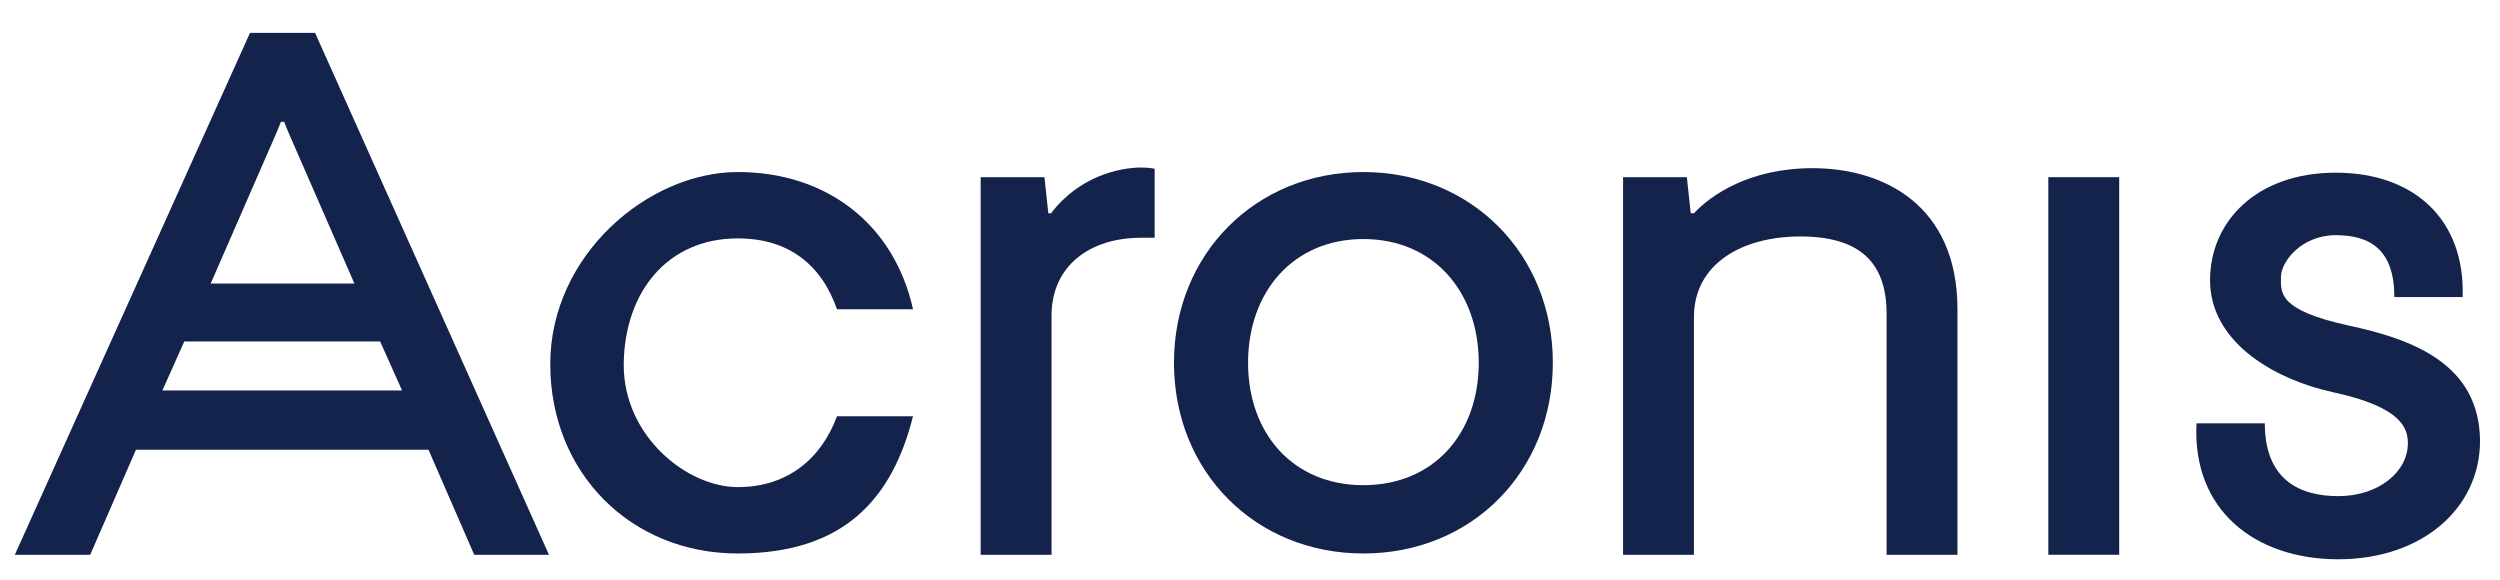
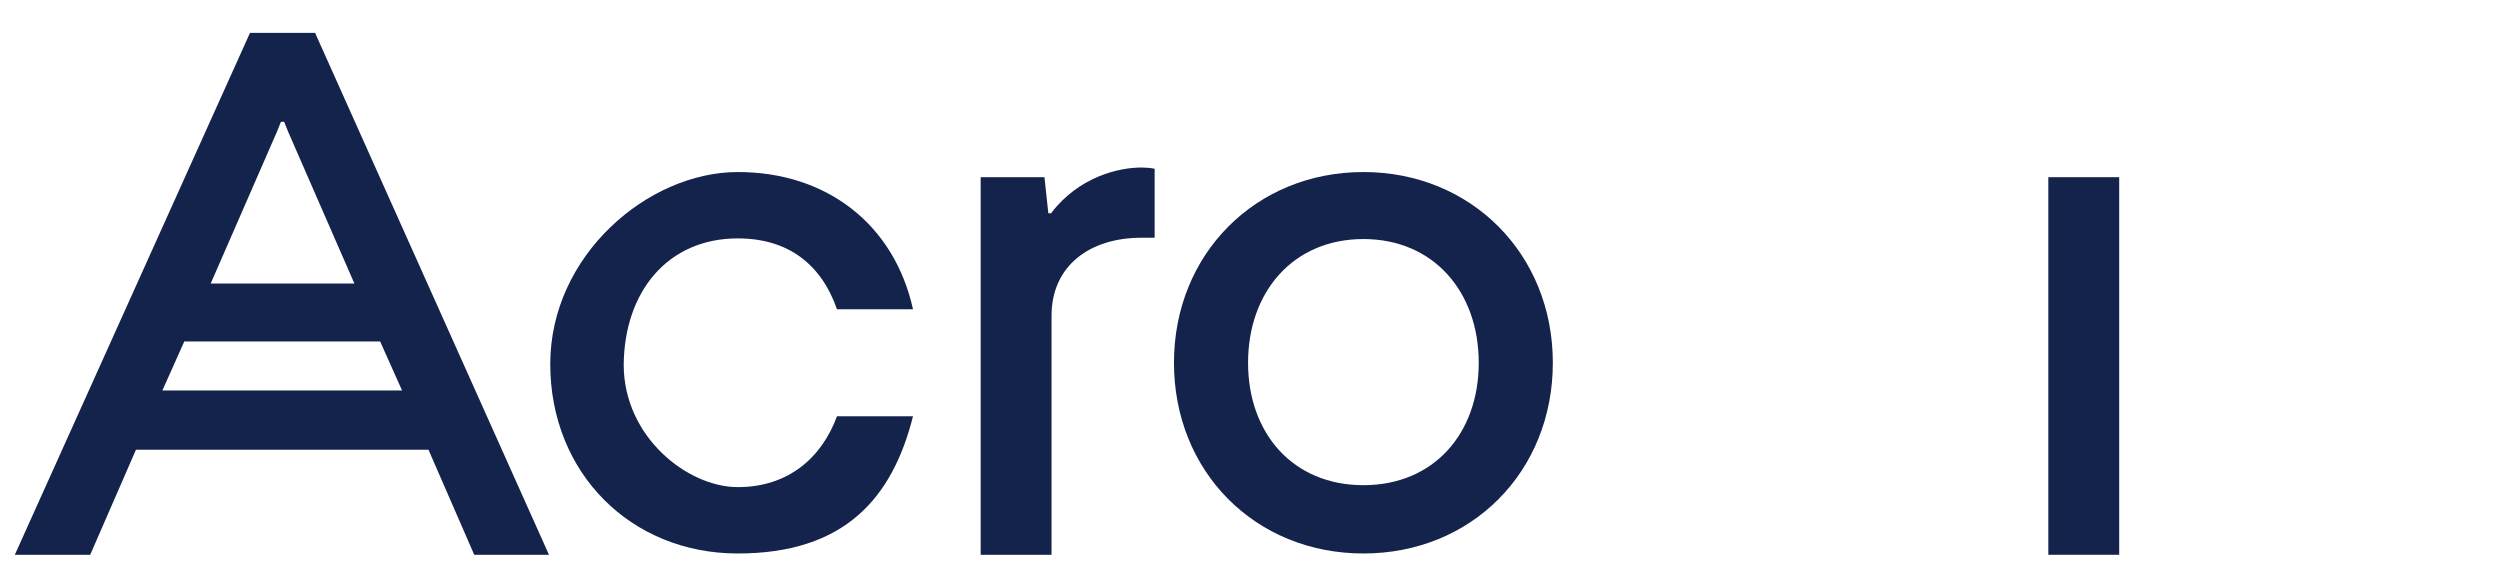
<svg xmlns="http://www.w3.org/2000/svg" id="Layer_1" version="1.1" viewBox="0 0 388 90">
  <defs>
    <style>
      .st0 {
        fill: #14234c;
      }
    </style>
  </defs>
  <path class="st0" d="M114.5,37c7.9,0,13,4.1,15.4,11h11.8c-2.9-13.1-13.3-21.3-27.2-21.3s-29.1,12.9-29.1,29.8,12.5,29.4,29.1,29.4,24-8.6,27.2-21.3h-11.8c-2.4,6.5-7.6,11-15.4,11s-17.7-7.8-17.7-19c.1-11.3,6.8-19.6,17.7-19.6Z" />
  <path class="st0" d="M163.2,33.1h-.5l-.6-5.6h-9.9v58.6h11v-37.1c0-7.8,6-12.1,13.9-12.1s2.1,0,2.1,0v-10.7s-.7-.2-2.1-.2c-3.4,0-9.6,1.4-13.9,7Z" />
-   <path class="st0" d="M281.3,26.1c-9.8,0-15.8,4.2-18.4,7h-.5l-.6-5.6h-9.9v58.6h11v-36.9c0-8.2,7.4-12.5,16.5-12.5s13.4,3.9,13.4,12v37.4h11v-38.1c0-16.2-11.5-21.9-22.5-21.9Z" />
  <rect class="st0" x="317.9" y="27.5" width="11" height="58.6" />
  <path class="st0" d="M211.6,26.7c-16.7,0-29.4,12.7-29.4,29.6s12.6,29.6,29.4,29.6,29.4-12.7,29.4-29.6-12.7-29.6-29.4-29.6ZM211.6,75.3c-10.9,0-17.9-8-17.9-19s7-19.2,17.9-19.2,17.9,8.2,17.9,19.2-7,19-17.9,19Z" />
-   <path class="st0" d="M364.4,50.5c-10.9-2.4-10.4-5.1-10.4-7.5s3.2-6.5,8.5-6.5,9.1,2.2,9.1,9.6h10.6c.4-12-7.5-19.3-19.7-19.3s-19.5,7.5-19.5,16.7,9.2,15.2,19.2,17.4c10.6,2.3,11.5,5.6,11.5,7.9,0,4.4-4.5,8.2-10.8,8.2s-11.4-2.8-11.4-11.3h-10.6c-.7,13.4,9,21.1,22,21.1s22-7.9,22-18.4c-.1-12-10.6-15.8-20.5-17.9Z" />
  <path class="st0" d="M38.8,5.1L2.3,86.1h11.7l7.1-16.3h45.4l7.1,16.3h11.6L48.9,5.1h-10.1ZM43.6,18.9h.5l.6,1.5,10.3,23.6h-22.3l10.3-23.6.6-1.5ZM25.2,60.6l3.4-7.6h30.4l3.4,7.6H25.2Z" />
</svg>